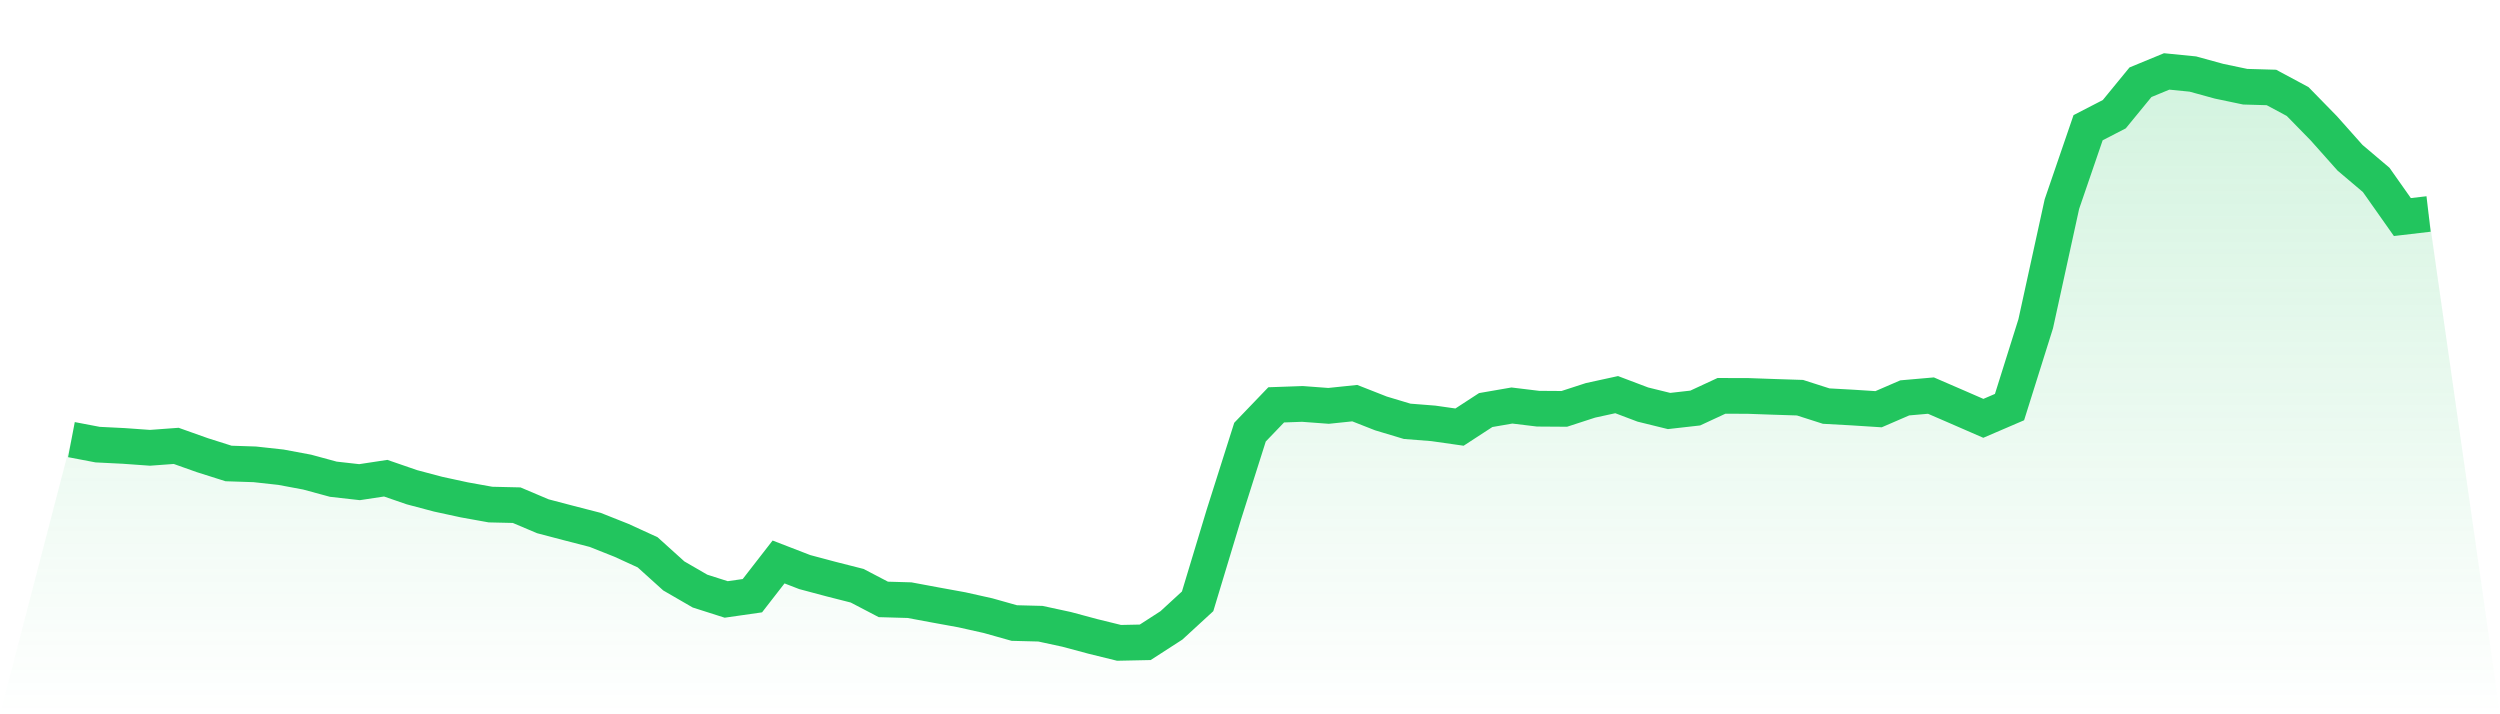
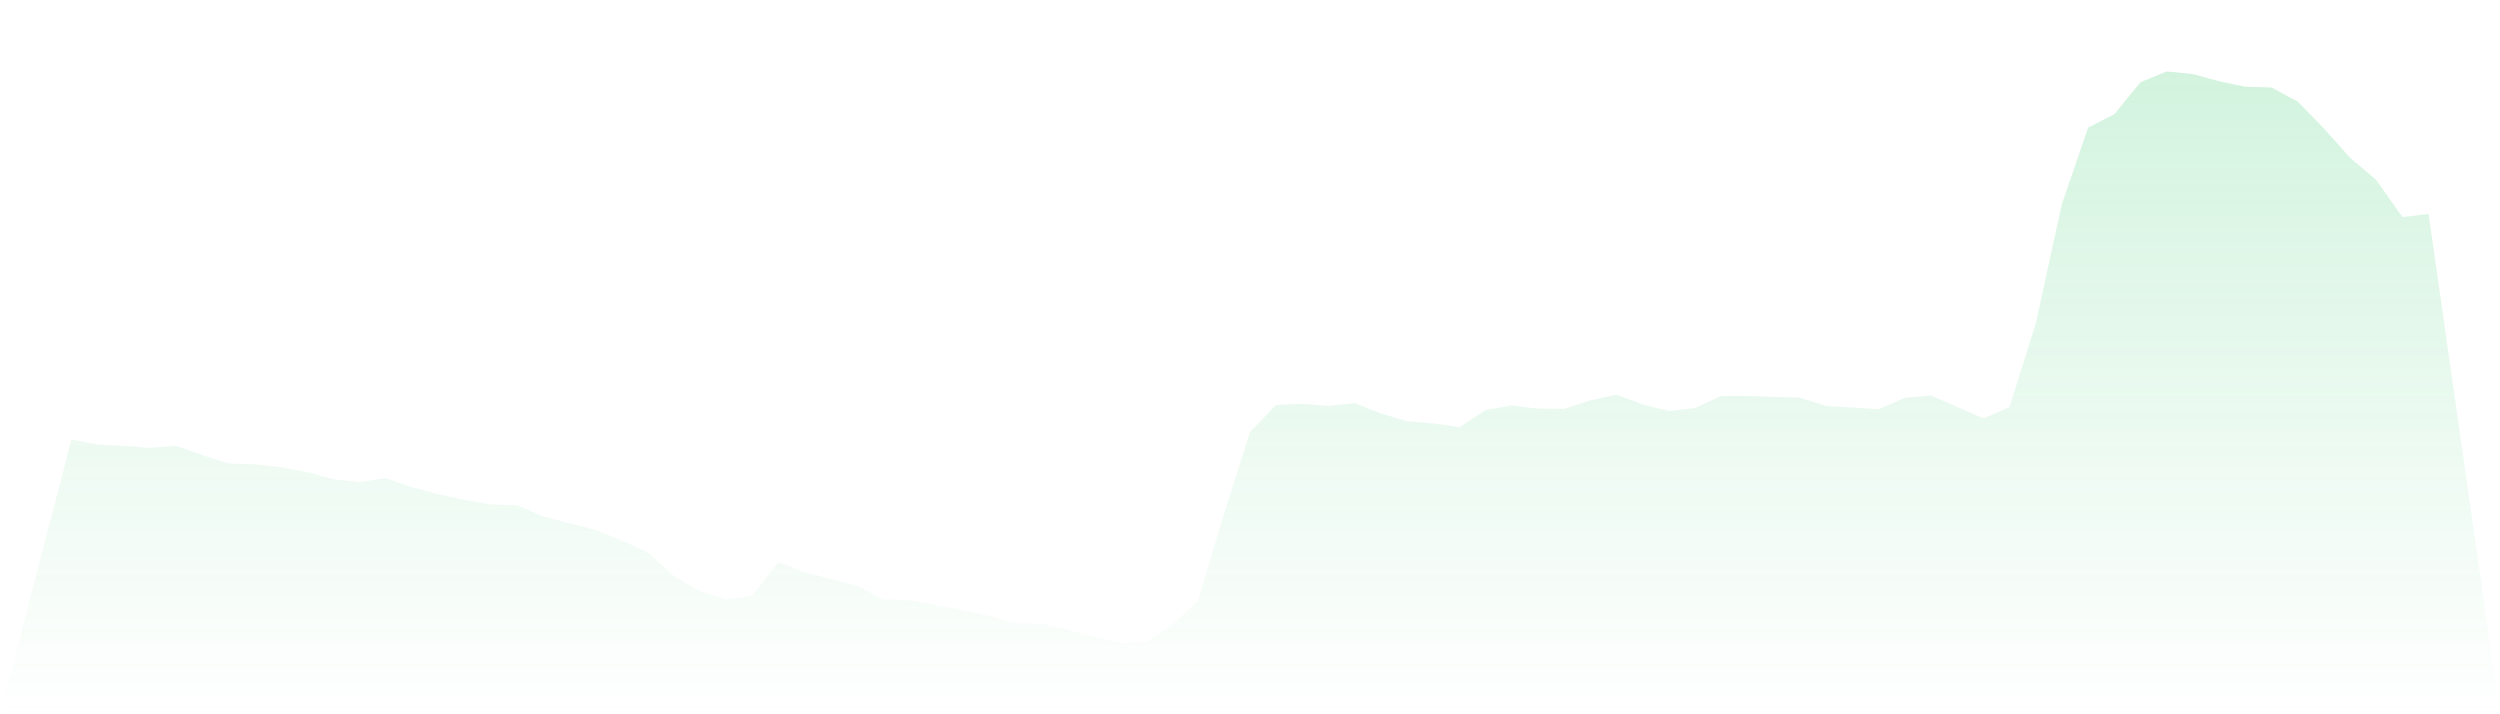
<svg xmlns="http://www.w3.org/2000/svg" viewBox="0 0 140 40">
  <defs>
    <linearGradient id="gradient" x1="0" x2="0" y1="0" y2="1">
      <stop offset="0%" stop-color="#22c55e" stop-opacity="0.2" />
      <stop offset="100%" stop-color="#22c55e" stop-opacity="0" />
    </linearGradient>
  </defs>
  <path d="M4,24.619 L4,24.619 L5.467,24.899 L6.933,24.972 L8.4,25.077 L9.867,24.969 L11.333,25.49 L12.8,25.955 L14.267,26.003 L15.733,26.164 L17.2,26.438 L18.667,26.836 L20.133,27.001 L21.6,26.779 L23.067,27.285 L24.533,27.674 L26,27.992 L27.467,28.256 L28.933,28.29 L30.4,28.911 L31.867,29.296 L33.333,29.674 L34.8,30.257 L36.267,30.929 L37.733,32.252 L39.2,33.101 L40.667,33.569 L42.133,33.359 L43.6,31.47 L45.067,32.037 L46.533,32.428 L48,32.801 L49.467,33.567 L50.933,33.609 L52.4,33.882 L53.867,34.149 L55.333,34.477 L56.8,34.89 L58.267,34.928 L59.733,35.245 L61.2,35.639 L62.667,36 L64.133,35.969 L65.6,35.022 L67.067,33.674 L68.533,28.823 L70,24.2 L71.467,22.672 L72.933,22.62 L74.4,22.729 L75.867,22.576 L77.333,23.152 L78.8,23.593 L80.267,23.709 L81.733,23.918 L83.2,22.963 L84.667,22.709 L86.133,22.887 L87.6,22.897 L89.067,22.42 L90.533,22.1 L92,22.655 L93.467,23.016 L94.933,22.85 L96.4,22.169 L97.867,22.172 L99.333,22.224 L100.8,22.271 L102.267,22.741 L103.733,22.822 L105.2,22.916 L106.667,22.281 L108.133,22.153 L109.6,22.788 L111.067,23.427 L112.533,22.797 L114,18.129 L115.467,11.428 L116.933,7.152 L118.4,6.395 L119.867,4.605 L121.333,4 L122.8,4.146 L124.267,4.549 L125.733,4.856 L127.2,4.898 L128.667,5.685 L130.133,7.185 L131.6,8.833 L133.067,10.075 L134.533,12.155 L136,11.983 L140,40 L0,40 z" fill="url(#gradient)" />
-   <path d="M4,24.619 L4,24.619 L5.467,24.899 L6.933,24.972 L8.4,25.077 L9.867,24.969 L11.333,25.49 L12.8,25.955 L14.267,26.003 L15.733,26.164 L17.2,26.438 L18.667,26.836 L20.133,27.001 L21.6,26.779 L23.067,27.285 L24.533,27.674 L26,27.992 L27.467,28.256 L28.933,28.29 L30.4,28.911 L31.867,29.296 L33.333,29.674 L34.8,30.257 L36.267,30.929 L37.733,32.252 L39.2,33.101 L40.667,33.569 L42.133,33.359 L43.6,31.47 L45.067,32.037 L46.533,32.428 L48,32.801 L49.467,33.567 L50.933,33.609 L52.4,33.882 L53.867,34.149 L55.333,34.477 L56.8,34.89 L58.267,34.928 L59.733,35.245 L61.2,35.639 L62.667,36 L64.133,35.969 L65.6,35.022 L67.067,33.674 L68.533,28.823 L70,24.2 L71.467,22.672 L72.933,22.62 L74.4,22.729 L75.867,22.576 L77.333,23.152 L78.8,23.593 L80.267,23.709 L81.733,23.918 L83.2,22.963 L84.667,22.709 L86.133,22.887 L87.6,22.897 L89.067,22.42 L90.533,22.1 L92,22.655 L93.467,23.016 L94.933,22.85 L96.4,22.169 L97.867,22.172 L99.333,22.224 L100.8,22.271 L102.267,22.741 L103.733,22.822 L105.2,22.916 L106.667,22.281 L108.133,22.153 L109.6,22.788 L111.067,23.427 L112.533,22.797 L114,18.129 L115.467,11.428 L116.933,7.152 L118.4,6.395 L119.867,4.605 L121.333,4 L122.8,4.146 L124.267,4.549 L125.733,4.856 L127.2,4.898 L128.667,5.685 L130.133,7.185 L131.6,8.833 L133.067,10.075 L134.533,12.155 L136,11.983" fill="none" stroke="#22c55e" stroke-width="2" />
</svg>